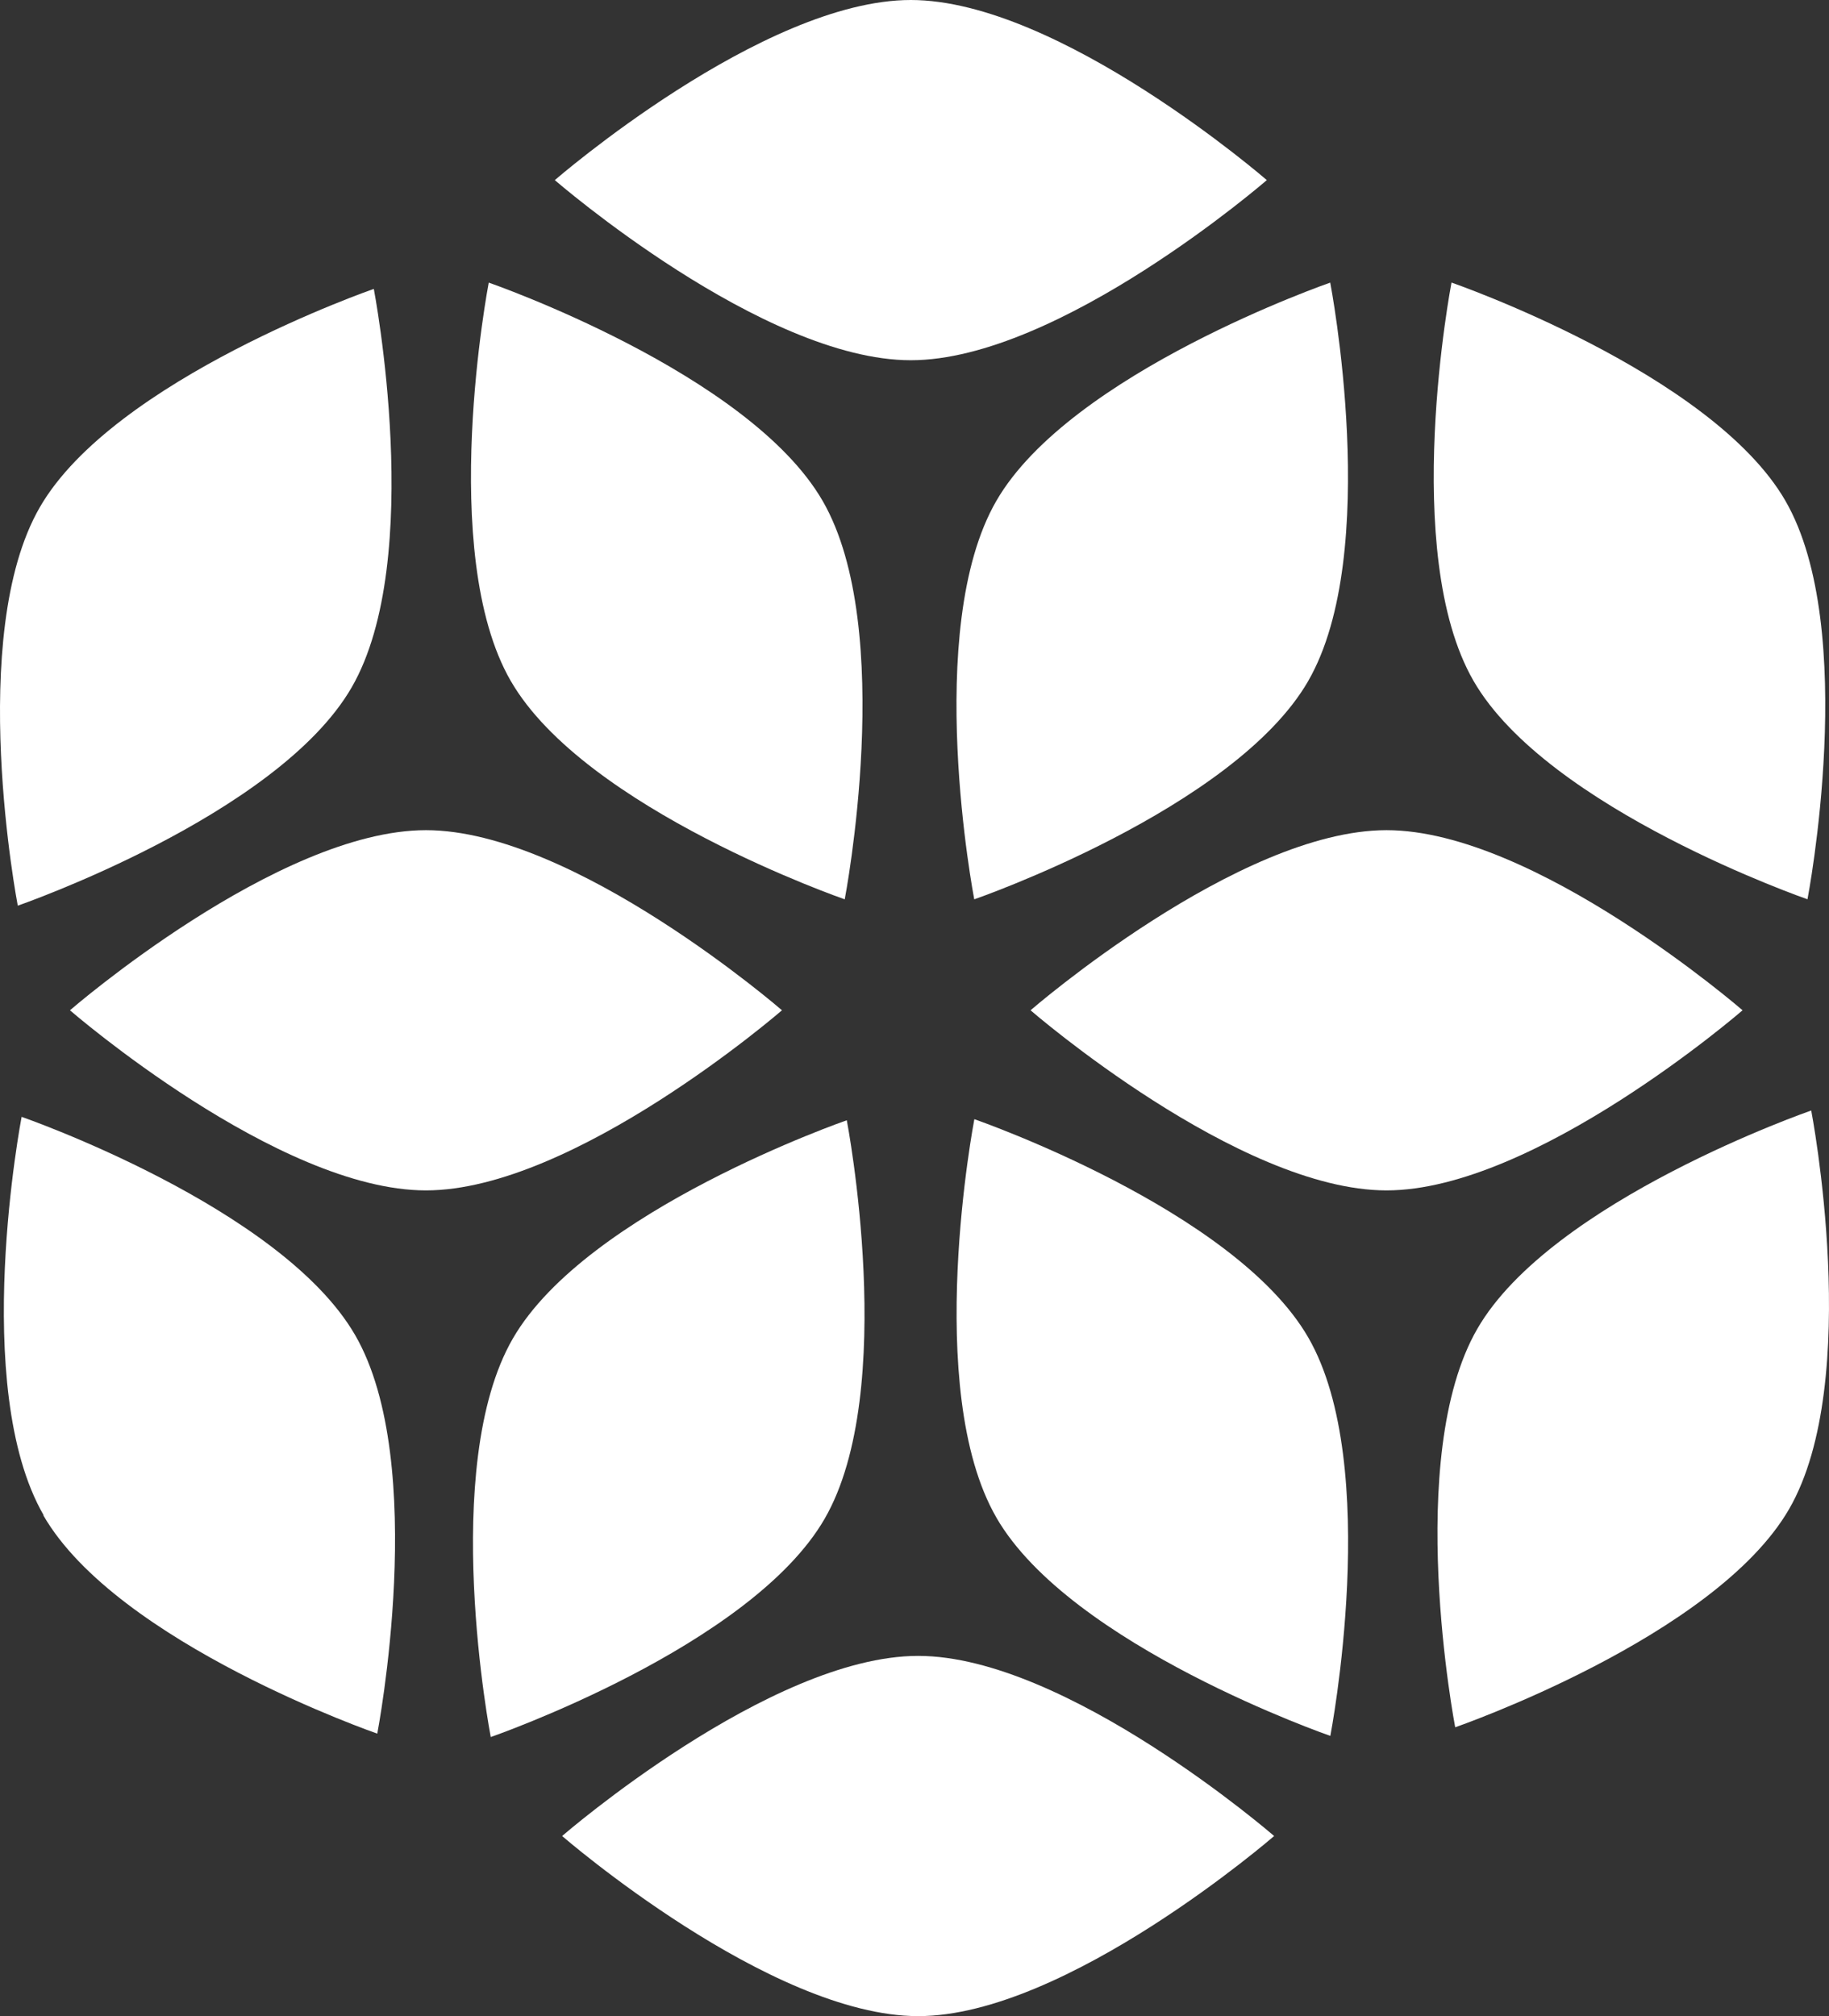
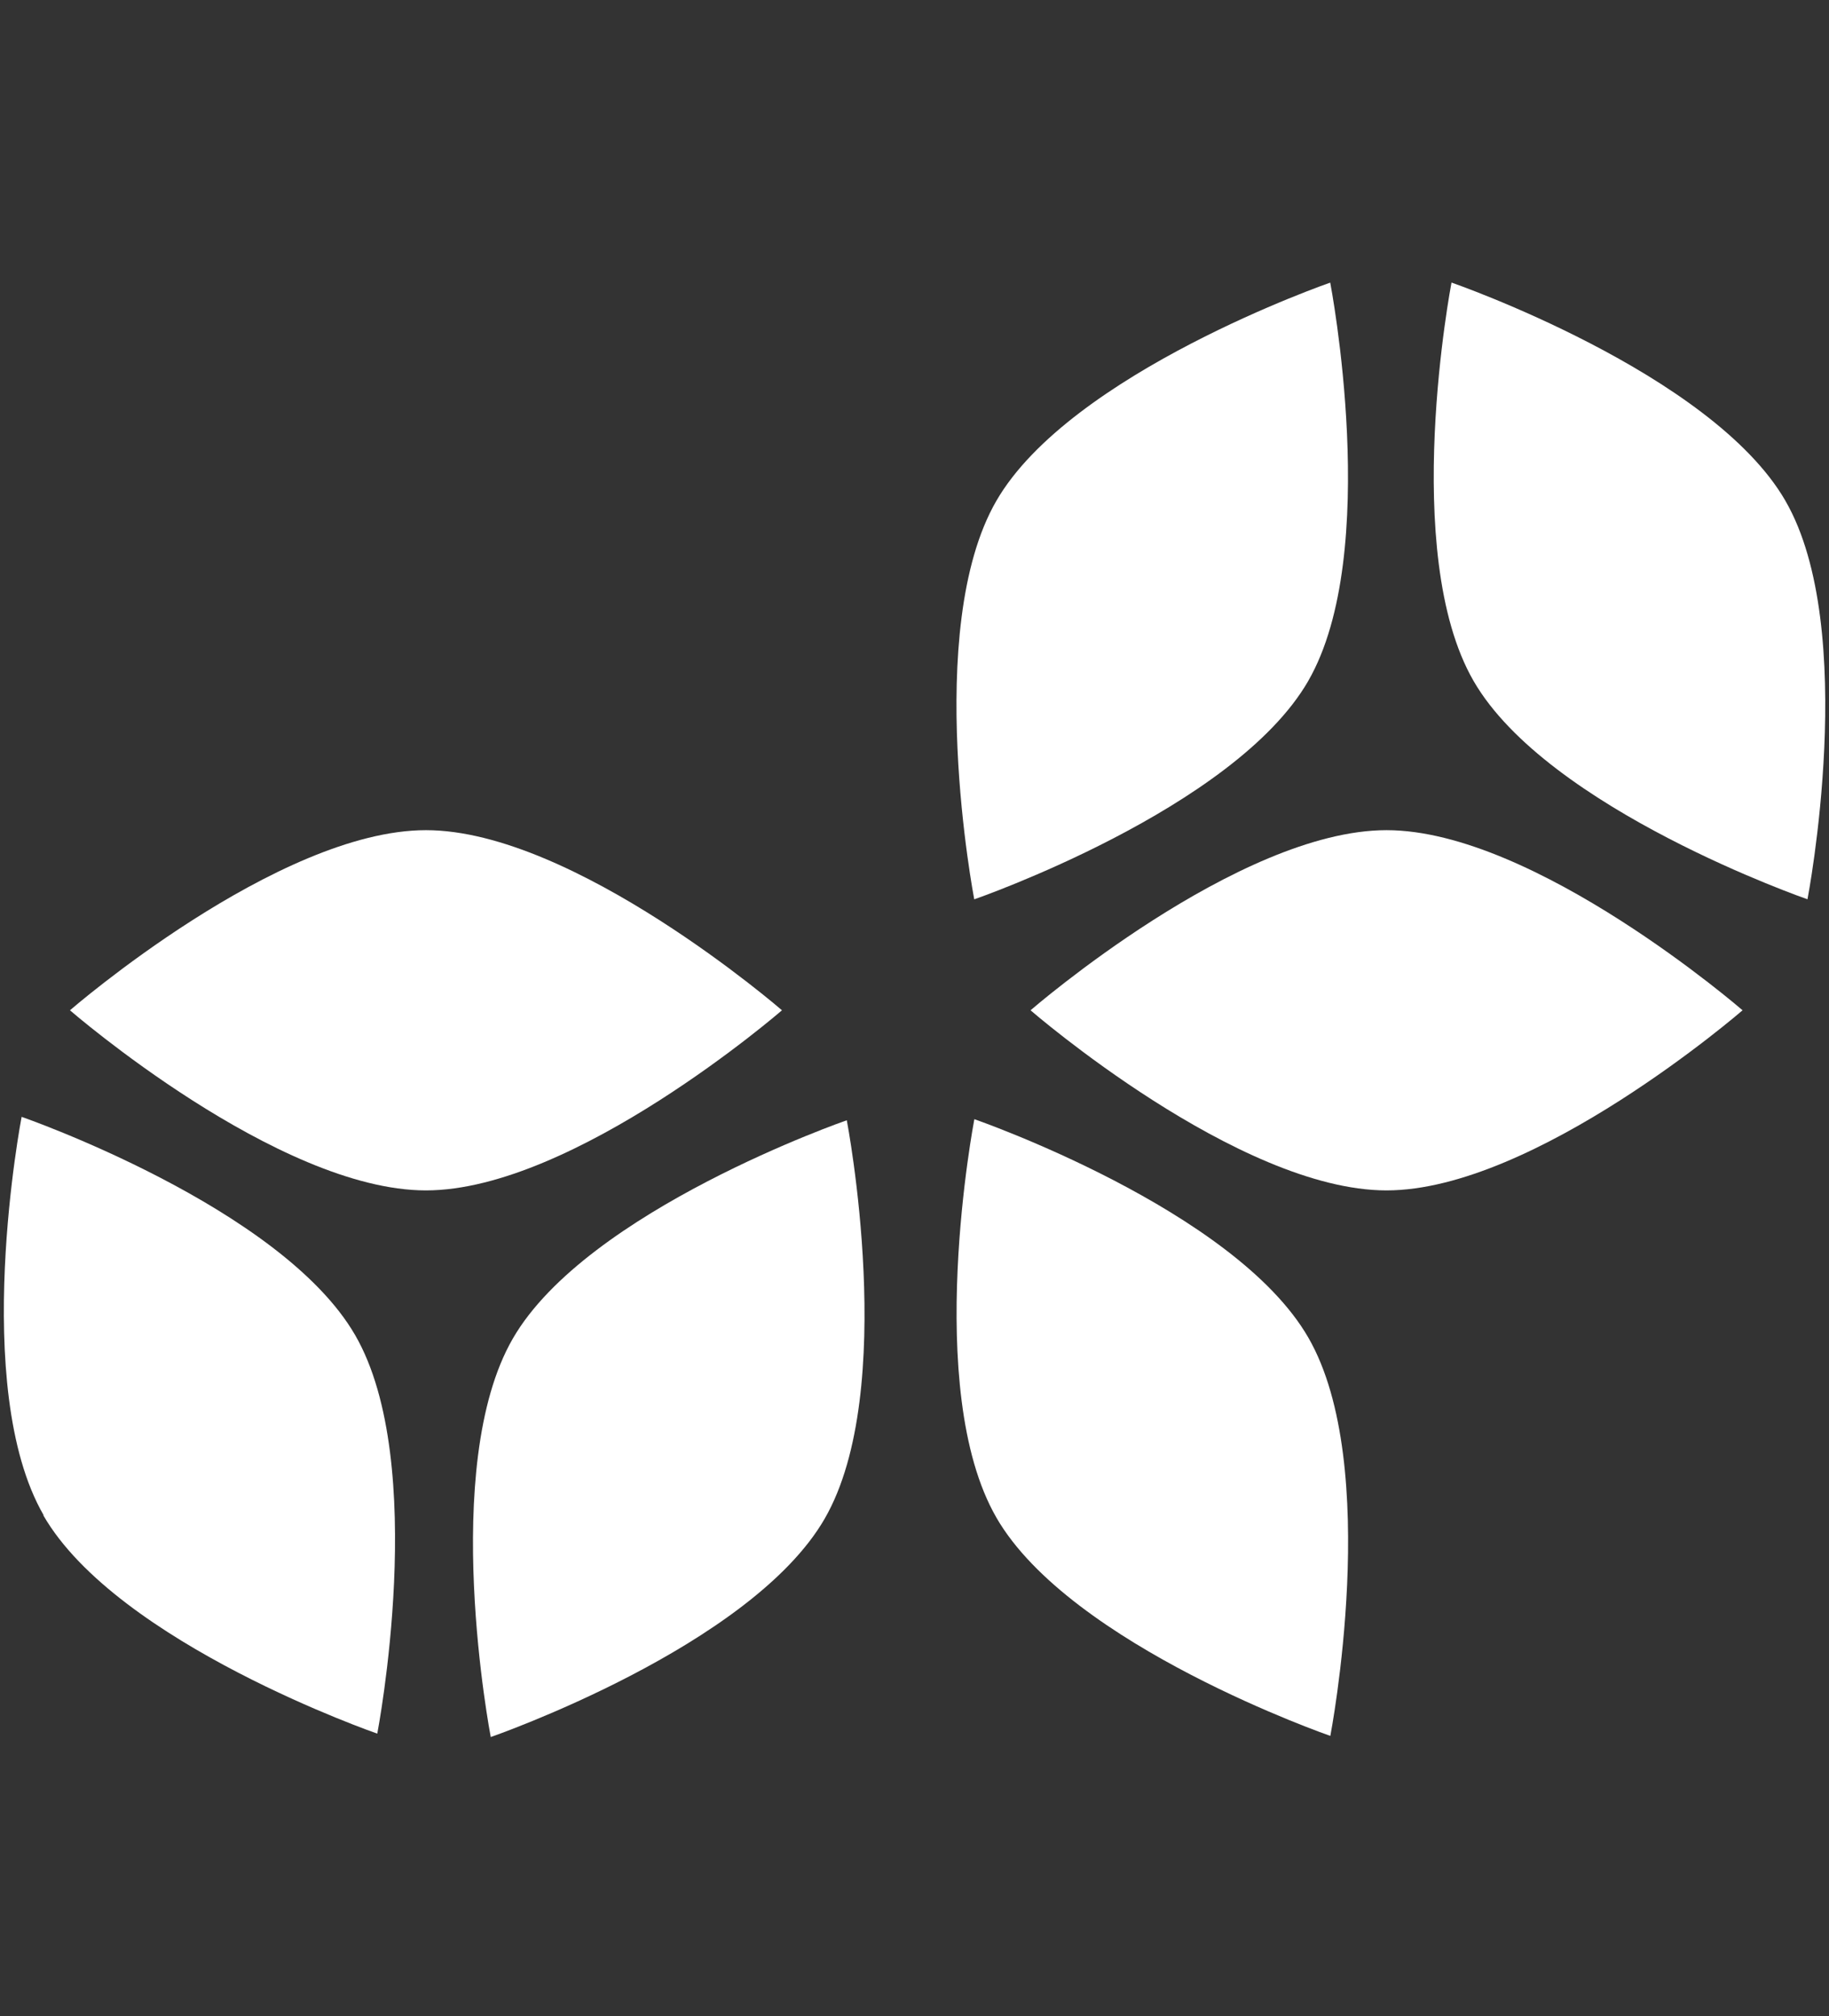
<svg xmlns="http://www.w3.org/2000/svg" width="33.751" height="37.197" viewBox="0 0 33.751 37.197">
  <rect x="0" y="0" width="33.751" height="37.197" fill="#333333" stroke="none" />
  <g id="Group_263" data-name="Group 263" transform="translate(-561.061 -1265.216)">
    <path id="Path_108" data-name="Path 108" d="M380.863,221.517c-1.368,2.369-6.163,4.028-6.163,4.028s-.961-4.981.407-7.35,6.162-4.028,6.162-4.028.961,4.982-.407,7.351" transform="translate(204.339 1056.263)" fill="#fff" />
    <path id="Path_100" data-name="Path 100" d="M926.157,218.194c-1.368-2.369-6.163-4.028-6.163-4.028s-.961,4.981.407,7.35,6.162,4.028,6.162,4.028.961-4.982-.407-7.351" transform="translate(-332.148 1056.263)" fill="#fff" />
    <path id="Path_101" data-name="Path 101" d="M110.4,693.941c1.368,2.369,6.163,4.028,6.163,4.028s.961-4.981-.407-7.35S110,686.59,110,686.59s-.961,4.982.407,7.351" transform="translate(451.46 599.231)" fill="#fff" />
-     <path id="Path_103" data-name="Path 103" d="M432.548,998.513c2.736,0,6.569-3.323,6.569-3.323s-3.834-3.323-6.569-3.323-6.57,3.323-6.57,3.323,3.834,3.323,6.57,3.323" transform="translate(145.456 303.899)" fill="#fff" />
-     <path id="Path_104" data-name="Path 104" d="M108.331,221.774c-1.368,2.369-.407,7.351-.407,7.351s4.794-1.659,6.162-4.028.408-7.351.408-7.351-4.795,1.659-6.163,4.028" transform="translate(453.465 1052.8)" fill="#fff" />
-     <path id="Path_105" data-name="Path 105" d="M928.23,690.36c1.368-2.369.407-7.351.407-7.351s-4.794,1.659-6.162,4.028-.408,7.351-.408,7.351,4.795-1.659,6.163-4.028" transform="translate(-334.153 602.695)" fill="#fff" />
-     <path id="Path_102" data-name="Path 102" d="M428.413,54.163c-2.736,0-6.569,3.323-6.569,3.323s3.833,3.323,6.569,3.323,6.57-3.323,6.57-3.323-3.834-3.323-6.57-3.323" transform="translate(149.455 1211.053)" fill="#fff" />
    <path id="Path_95" data-name="Path 95" d="M153.807,524.3c-2.736,0-6.569,3.323-6.569,3.323s3.834,3.323,6.569,3.323,6.57-3.323,6.57-3.323-3.834-3.323-6.57-3.323" transform="translate(415.114 756.232)" fill="#fff" />
    <path id="Path_109" data-name="Path 109" d="M153.807,524.3c-2.736,0-6.569,3.323-6.569,3.323s3.834,3.323,6.569,3.323,6.57-3.323,6.57-3.323-3.834-3.323-6.57-3.323" transform="translate(432.84 756.232)" fill="#fff" />
    <path id="Path_97" data-name="Path 97" d="M376.219,692.548c-1.368,2.369-.407,7.351-.407,7.351s4.794-1.659,6.162-4.028.408-7.351.408-7.351-4.795,1.659-6.163,4.028" transform="translate(194.305 597.364)" fill="#fff" />
-     <path id="Path_98" data-name="Path 98" d="M375.107,221.517c1.368,2.369,6.162,4.028,6.162,4.028s.961-4.981-.407-7.35-6.162-4.028-6.162-4.028-.961,4.982.407,7.351" transform="translate(195.38 1056.263)" fill="#fff" />
    <path id="Path_99" data-name="Path 99" d="M650.086,695.222c1.368,2.369,6.163,4.028,6.163,4.028s.961-4.981-.407-7.35-6.162-4.028-6.162-4.028-.961,4.982.407,7.351" transform="translate(-70.639 597.992)" fill="#fff" />
  </g>
</svg>